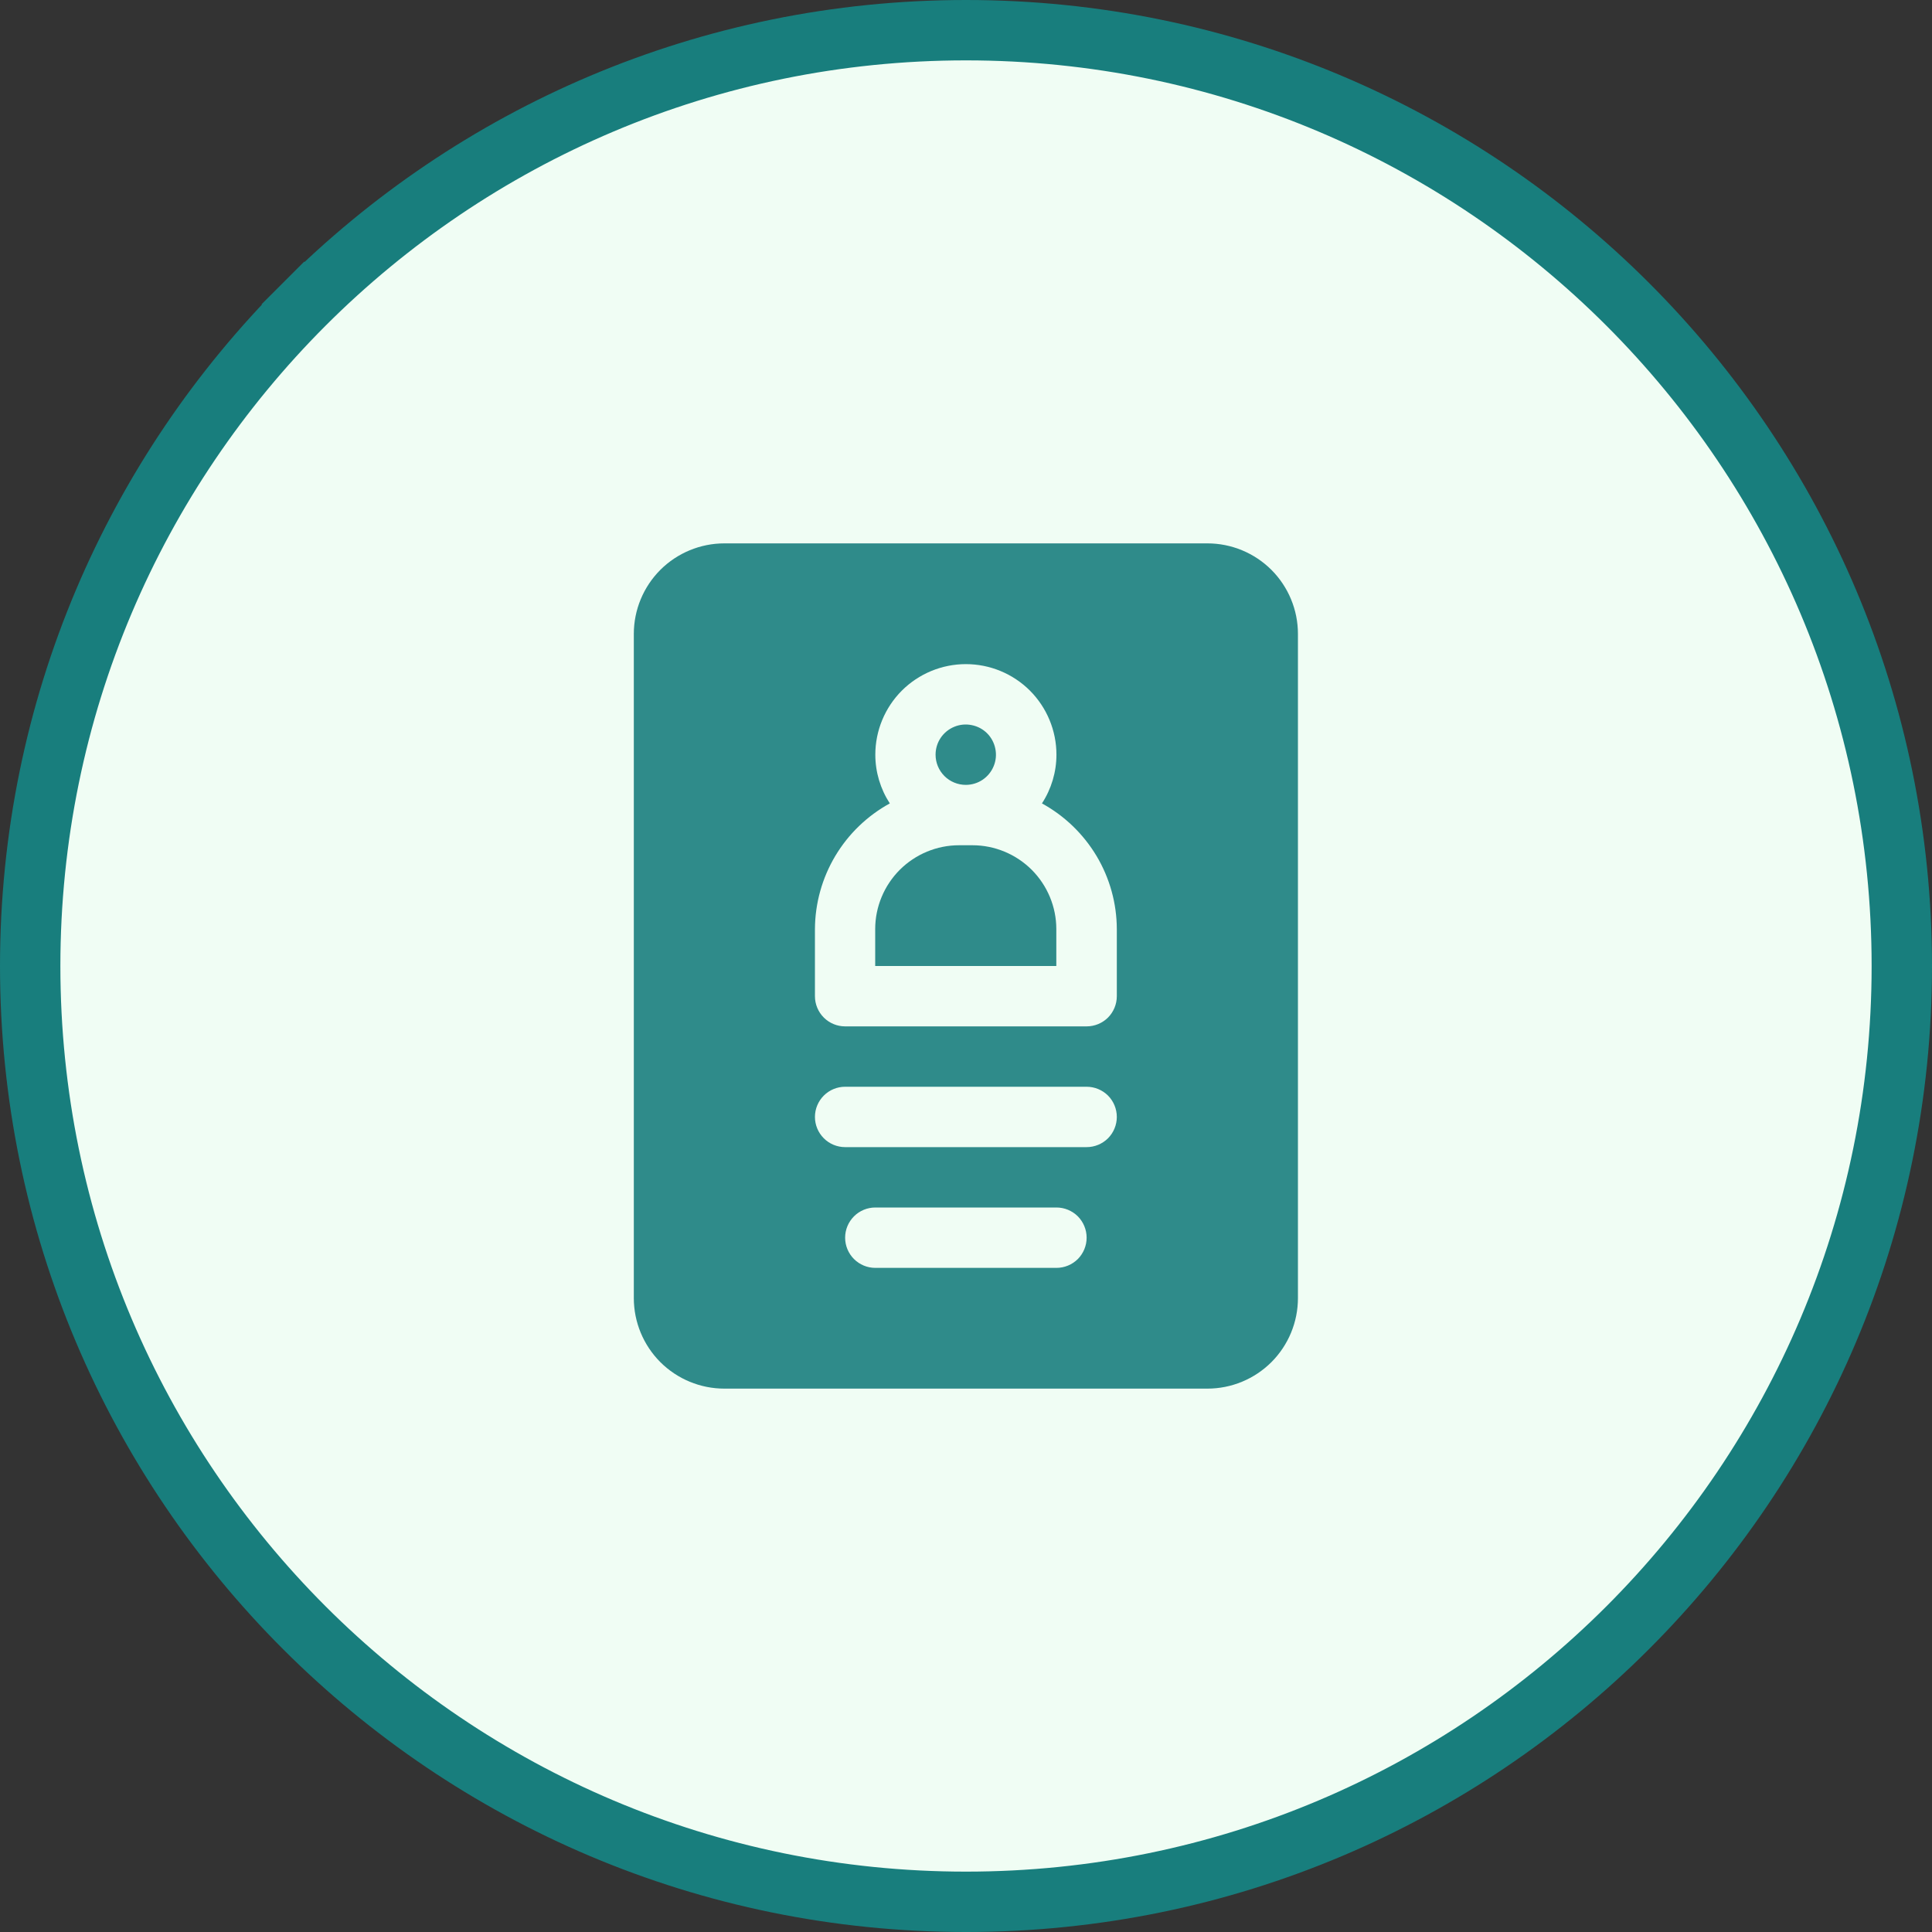
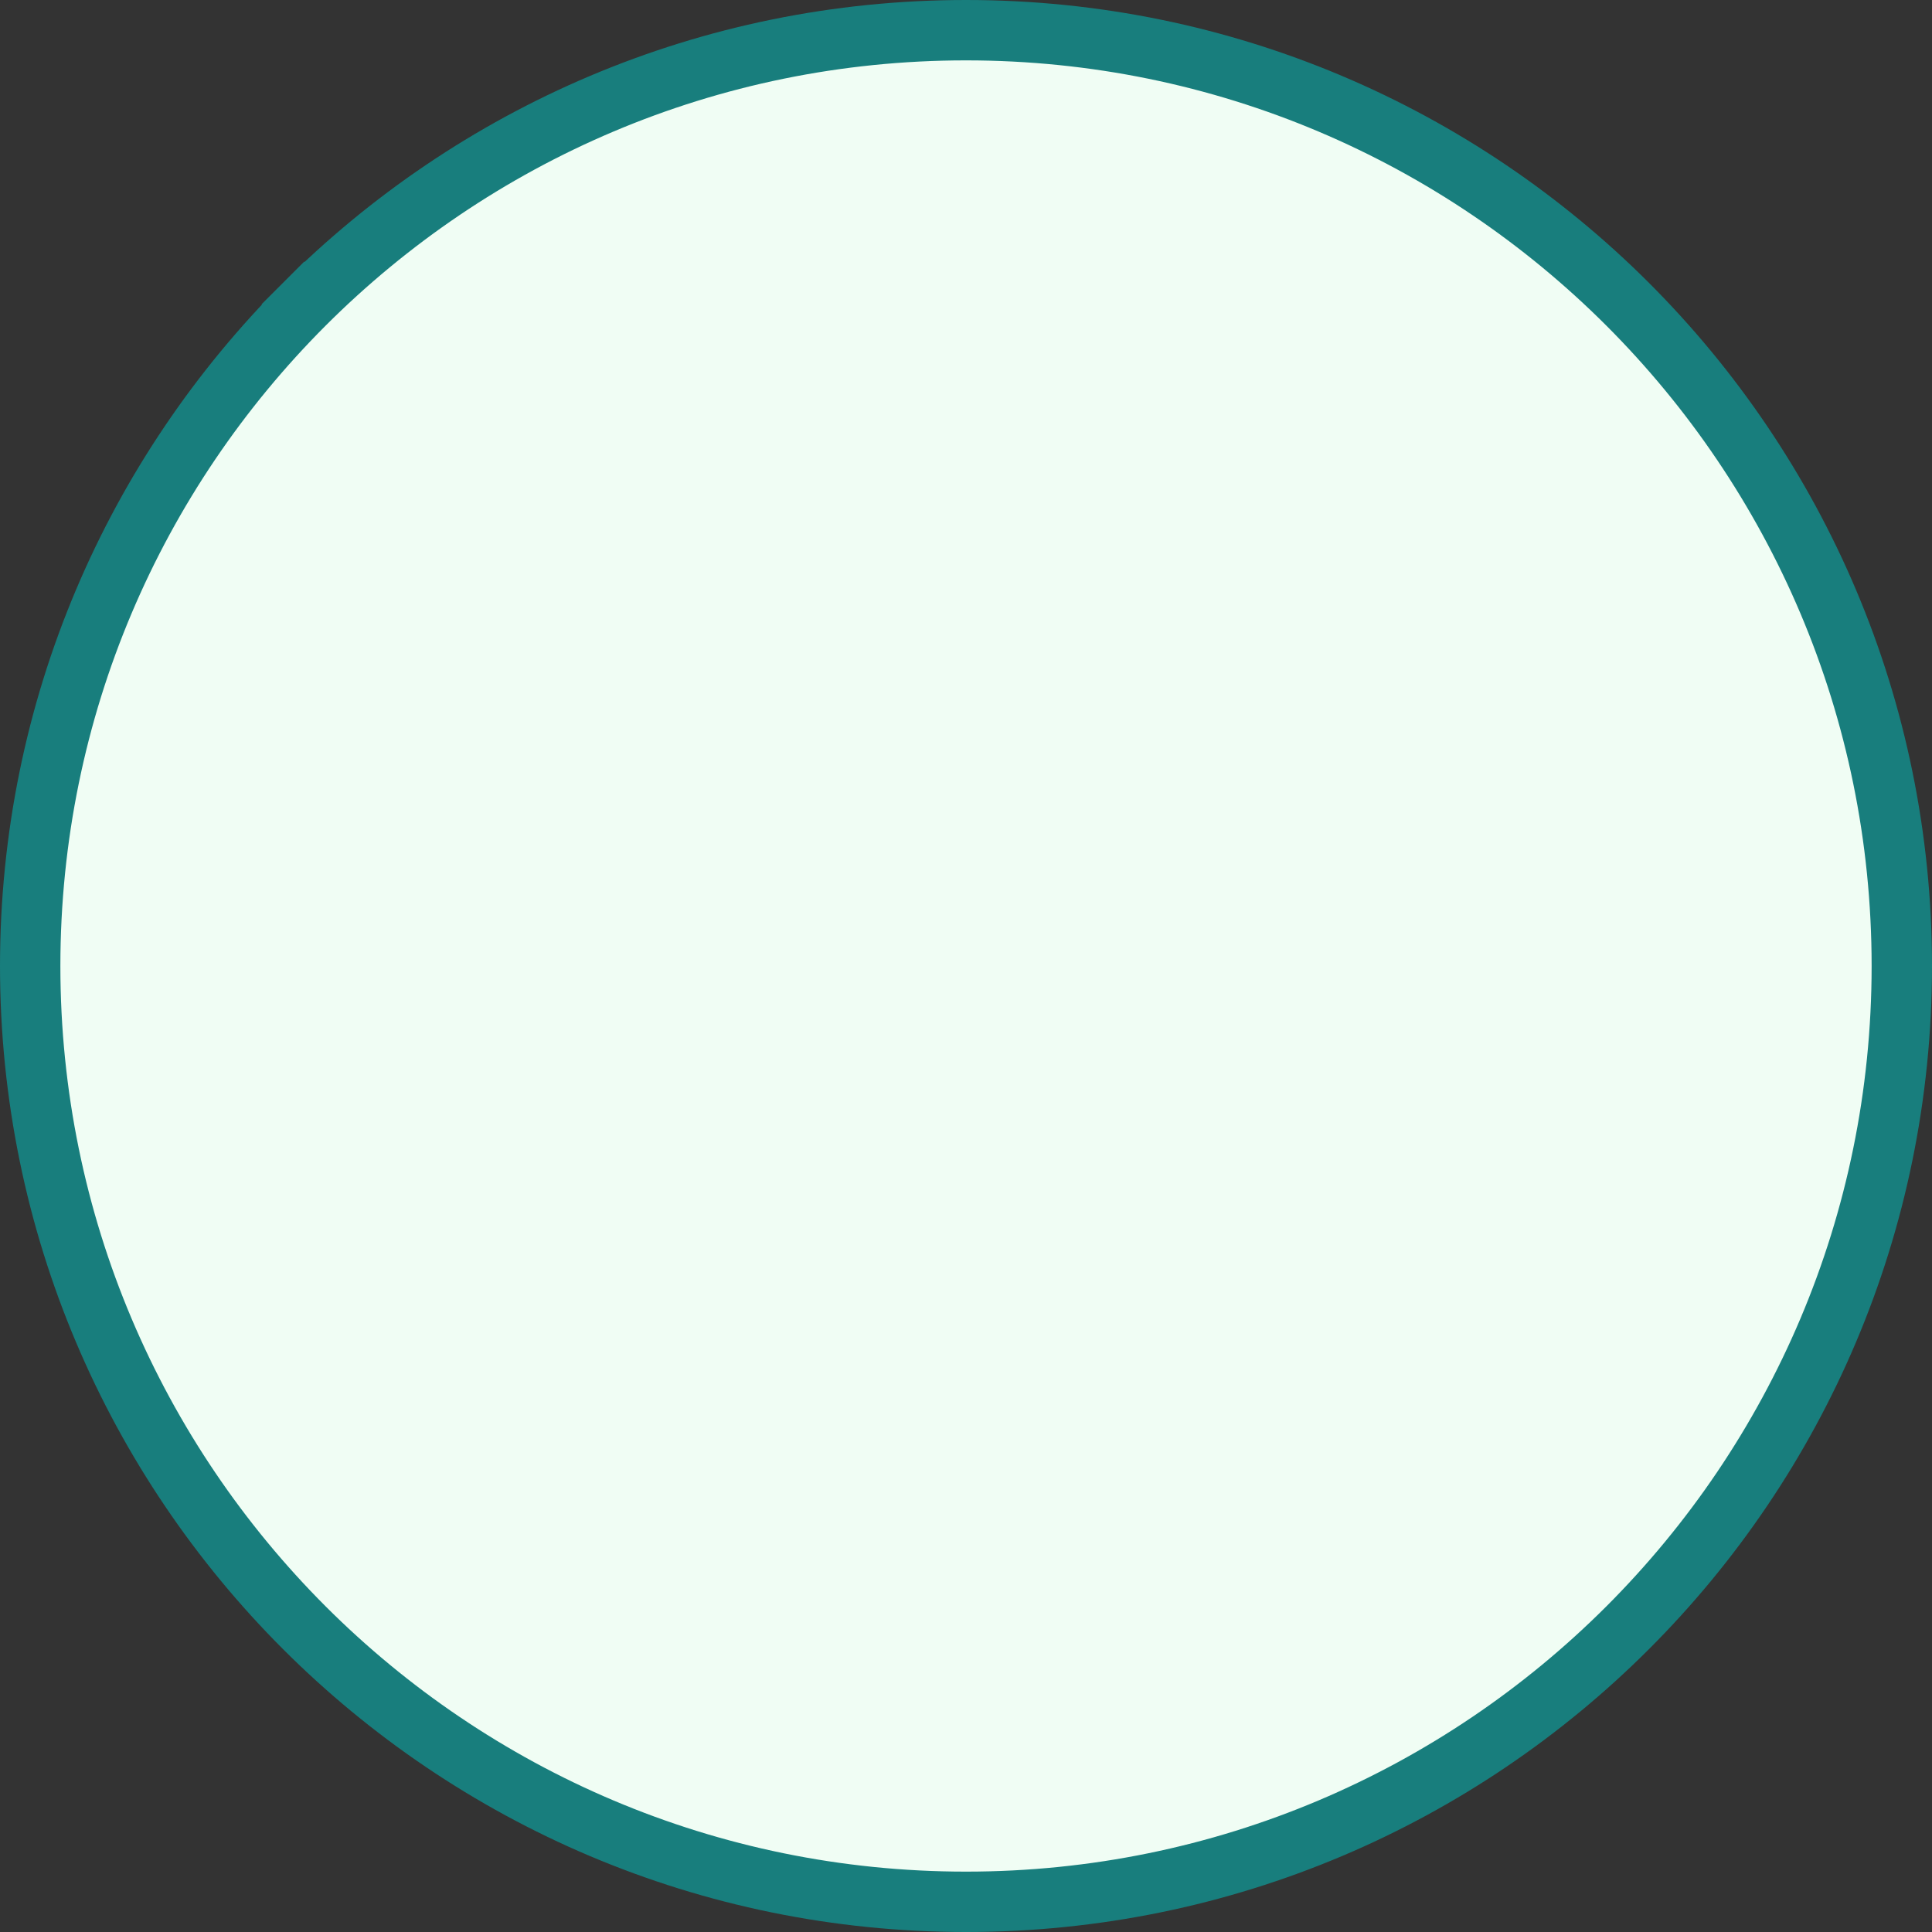
<svg xmlns="http://www.w3.org/2000/svg" width="32" height="32" viewBox="0 0 32 32" fill="none">
  <rect x="0" y="0" width="32" height="32" fill="#333333" stroke="none" />
  <path d="M5.04 5.04C7.845 2.235 11.72 0.5 16 0.5C20.28 0.5 24.155 2.235 26.96 5.04C29.765 7.845 31.5 11.72 31.5 16C31.5 20.28 29.765 24.155 26.96 26.96L26.96 26.96C24.155 29.765 20.28 31.5 16 31.5C11.72 31.5 7.845 29.765 5.04 26.96C2.235 24.155 0.5 20.28 0.5 16C0.5 11.72 2.235 7.845 5.04 5.04ZM5.04 5.04L4.686 4.686L5.04 5.04Z" fill="#F0FDF4" stroke="#187E7D" />
-   <path d="M19.998 9H11.998C11.6 9 11.219 9.158 10.937 9.439C10.656 9.721 10.498 10.102 10.498 10.5V21.5C10.498 21.898 10.656 22.279 10.937 22.561C11.219 22.842 11.6 23 11.998 23H19.998C20.396 23 20.777 22.842 21.059 22.561C21.34 22.279 21.498 21.898 21.498 21.5V10.5C21.498 10.102 21.34 9.721 21.059 9.439C20.777 9.158 20.396 9 19.998 9ZM17.498 21H14.498C14.365 21 14.238 20.947 14.145 20.854C14.051 20.76 13.998 20.633 13.998 20.5C13.998 20.367 14.051 20.24 14.145 20.146C14.238 20.053 14.365 20 14.498 20H17.498C17.631 20 17.758 20.053 17.852 20.146C17.945 20.24 17.998 20.367 17.998 20.5C17.998 20.633 17.945 20.76 17.852 20.854C17.758 20.947 17.631 21 17.498 21ZM17.998 19H13.998C13.865 19 13.738 18.947 13.645 18.854C13.551 18.76 13.498 18.633 13.498 18.5C13.498 18.367 13.551 18.24 13.645 18.146C13.738 18.053 13.865 18 13.998 18H17.998C18.131 18 18.258 18.053 18.352 18.146C18.445 18.24 18.498 18.367 18.498 18.5C18.498 18.633 18.445 18.76 18.352 18.854C18.258 18.947 18.131 19 17.998 19ZM18.498 16.5C18.498 16.633 18.445 16.76 18.352 16.854C18.258 16.947 18.131 17 17.998 17H13.998C13.865 17 13.738 16.947 13.645 16.854C13.551 16.76 13.498 16.633 13.498 16.5V15.389C13.5 14.963 13.616 14.545 13.834 14.179C14.052 13.813 14.364 13.512 14.738 13.307C14.582 13.067 14.498 12.787 14.498 12.5C14.498 12.102 14.656 11.721 14.937 11.439C15.219 11.158 15.6 11 15.998 11C16.396 11 16.777 11.158 17.059 11.439C17.34 11.721 17.498 12.102 17.498 12.5C17.498 12.787 17.414 13.067 17.258 13.307C17.632 13.512 17.944 13.813 18.163 14.179C18.381 14.545 18.497 14.963 18.498 15.389V16.5Z" fill="#2F8B8A" />
-   <path d="M17.496 15.389V16H14.496V15.389C14.496 15.021 14.643 14.668 14.903 14.407C15.164 14.147 15.517 14 15.885 14H16.107C16.475 14 16.828 14.147 17.089 14.407C17.349 14.668 17.496 15.021 17.496 15.389ZM15.996 13C16.095 13 16.192 12.971 16.274 12.916C16.356 12.861 16.42 12.783 16.458 12.691C16.496 12.6 16.506 12.499 16.486 12.402C16.467 12.306 16.42 12.216 16.35 12.146C16.28 12.076 16.191 12.029 16.094 12.01C15.997 11.99 15.896 12 15.805 12.038C15.713 12.076 15.635 12.14 15.58 12.222C15.525 12.304 15.496 12.401 15.496 12.5C15.496 12.633 15.549 12.76 15.643 12.854C15.736 12.947 15.864 13 15.996 13Z" fill="#2F8B8A" />
</svg>